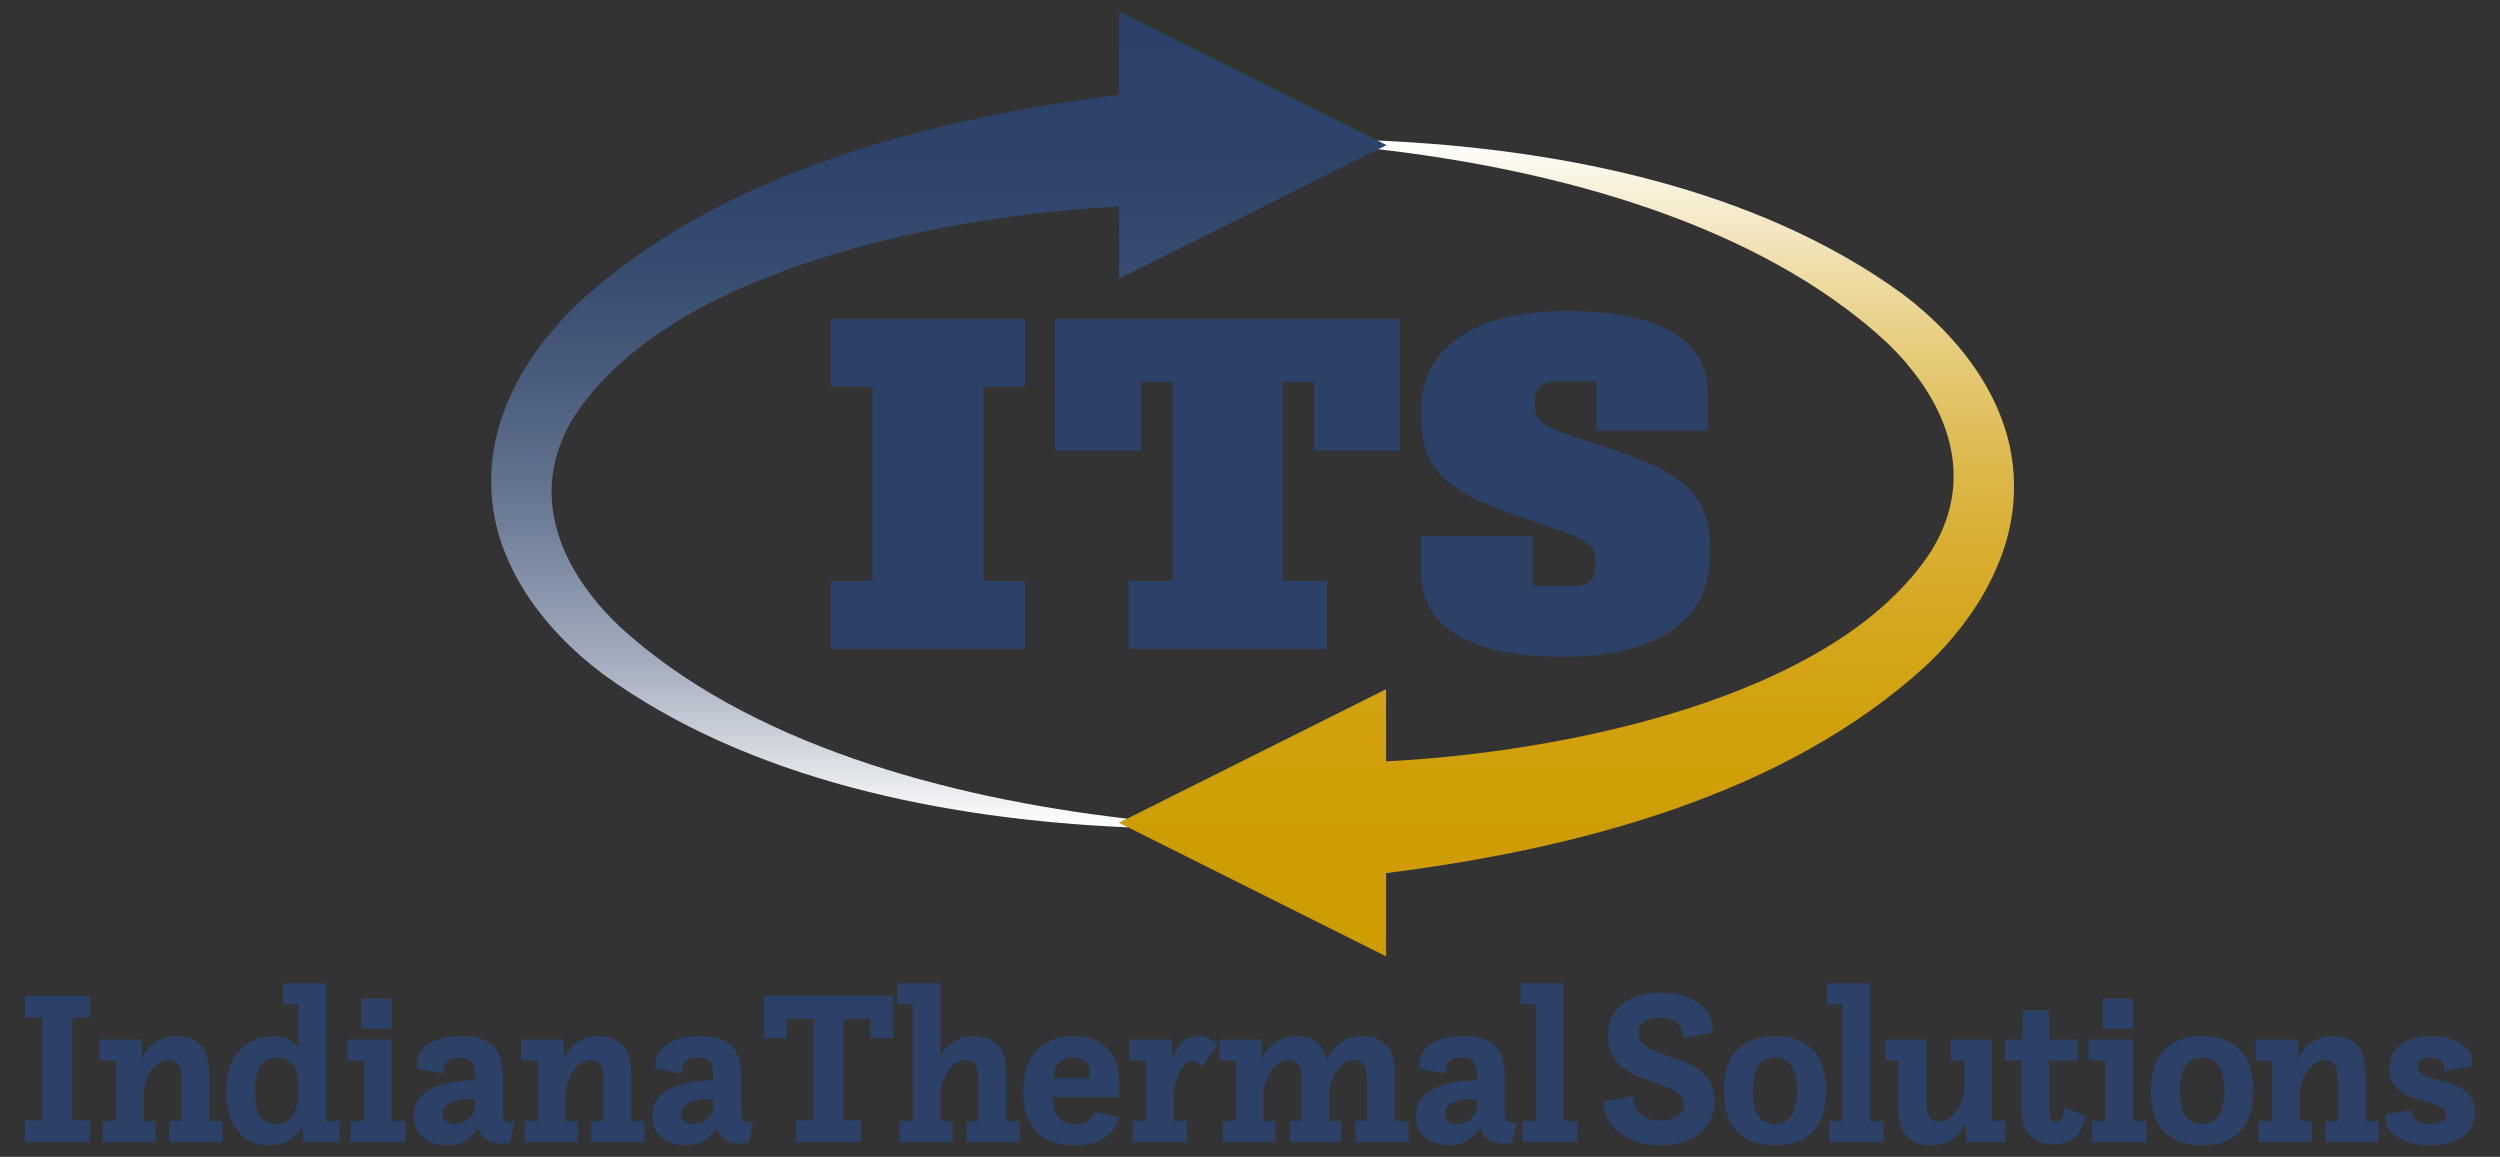
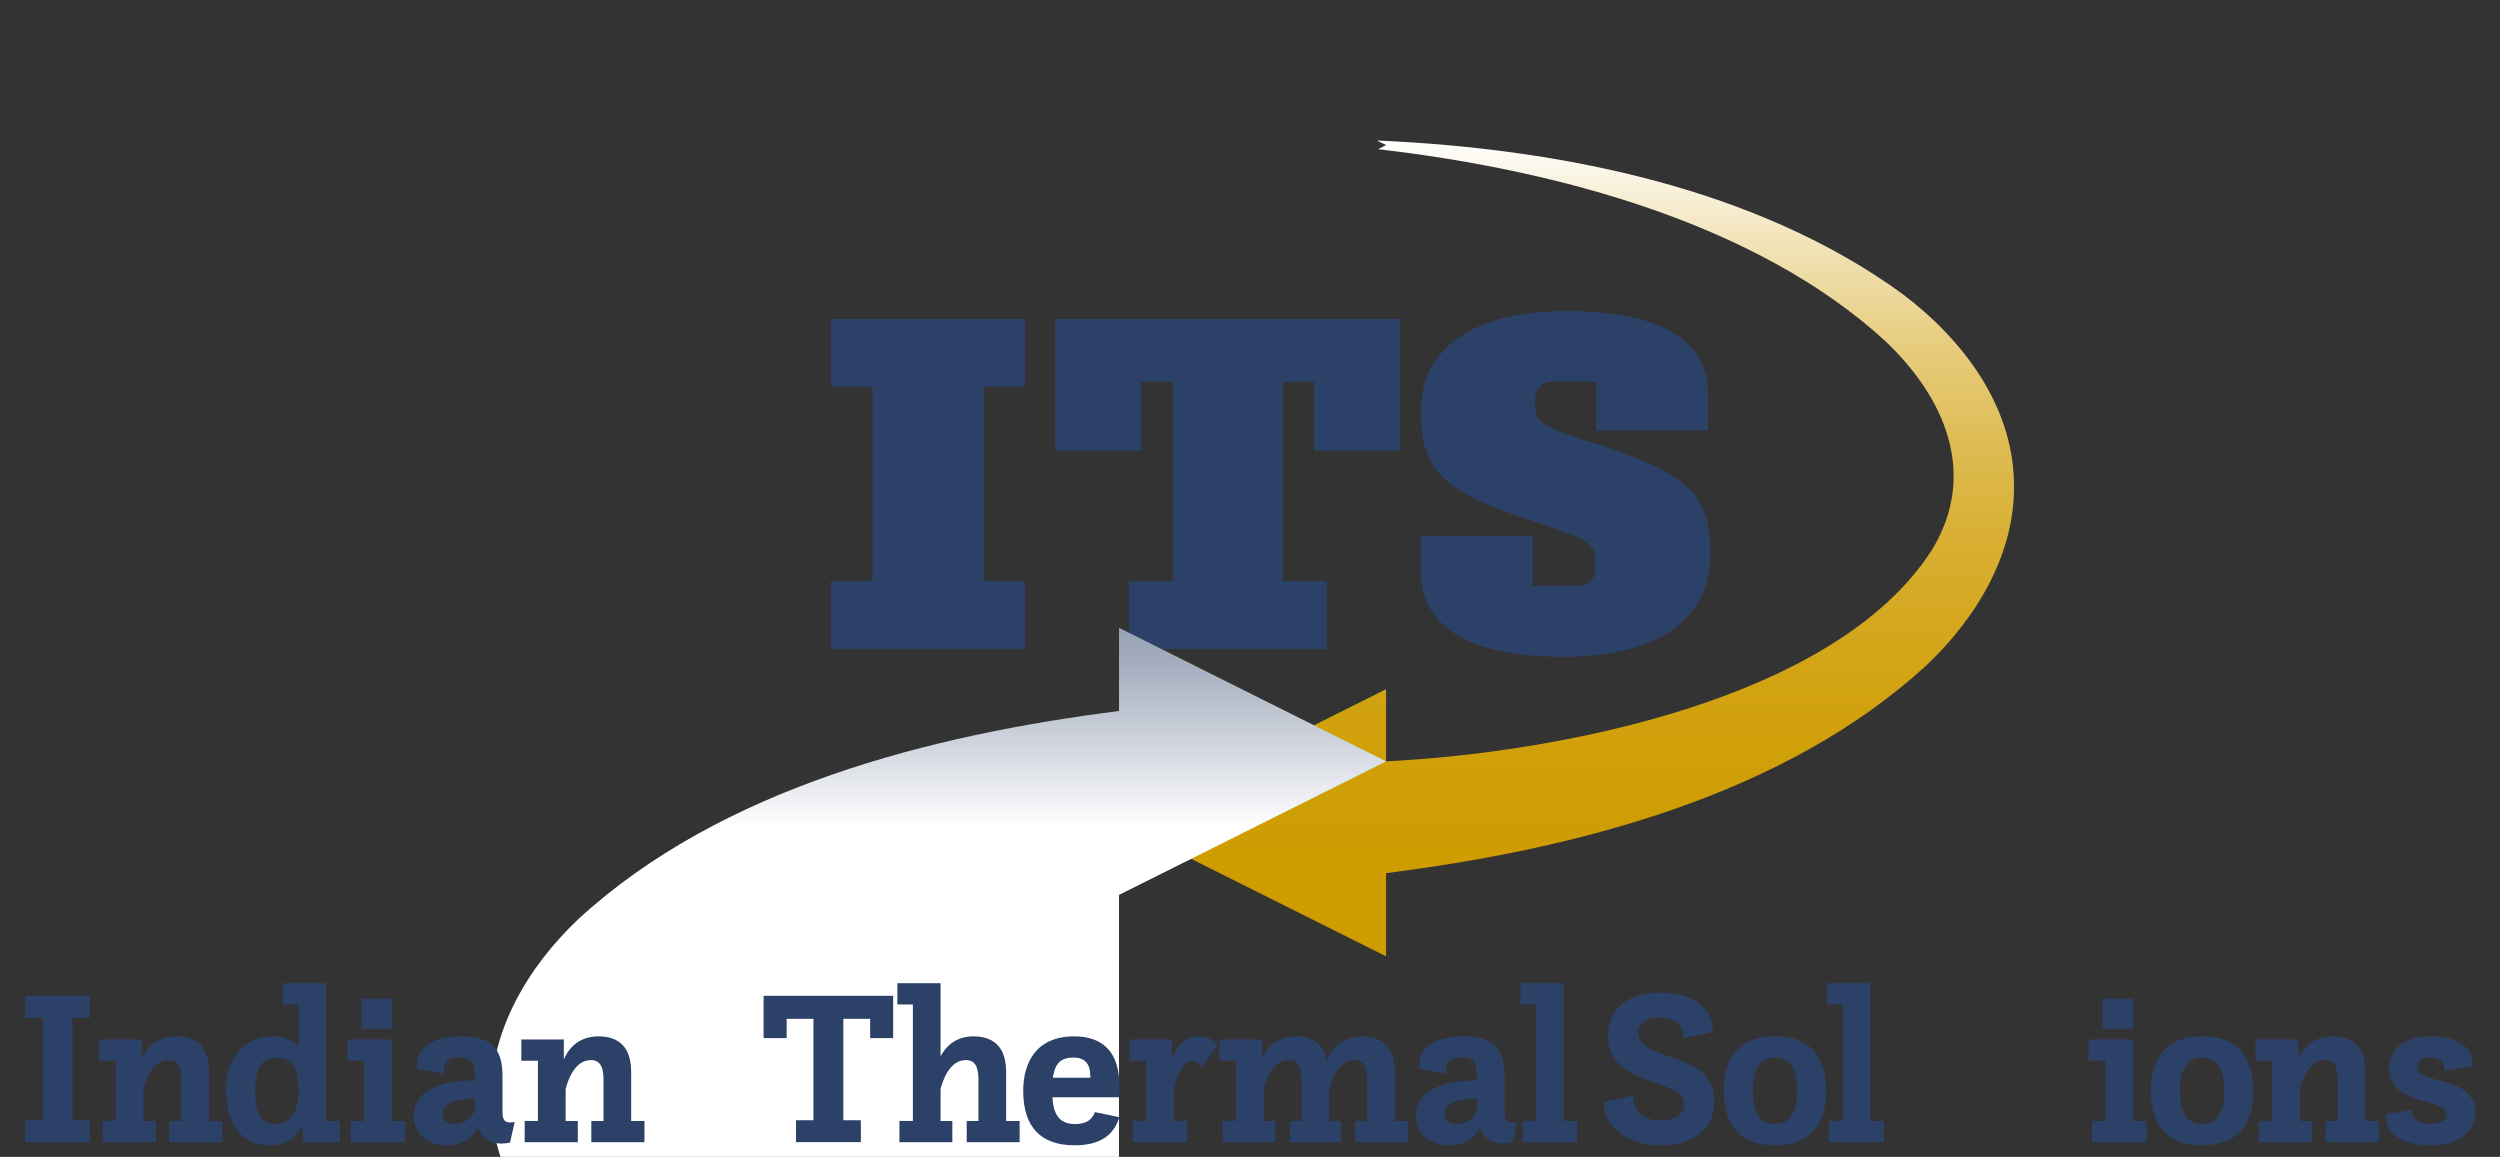
<svg xmlns="http://www.w3.org/2000/svg" id="Layer_1" data-name="Layer 1" viewBox="0 0 675.61 312.63">
  <rect x="0" y="0" width="675.61" height="312.63" fill="#333333" stroke="none" />
  <defs>
    <style>
      .cls-1 {
        fill: #2b4168;
      }

      .cls-2 {
        fill: url(#_11t_Gradient);
      }

      .cls-3 {
        fill: url(#_534_Gradient);
      }
    </style>
    <linearGradient id="_11t_Gradient" data-name="11t Gradient" x1="323.74" y1="618.26" x2="323.74" y2="397.78" gradientTransform="translate(747.08 656.22) rotate(-180)" gradientUnits="userSpaceOnUse">
      <stop offset="0" stop-color="#fff" />
      <stop offset=".06" stop-color="#f8f0da" />
      <stop offset=".16" stop-color="#eedda7" />
      <stop offset=".26" stop-color="#e6cb7a" />
      <stop offset=".37" stop-color="#debc54" />
      <stop offset=".48" stop-color="#d9b035" />
      <stop offset=".59" stop-color="#d4a71e" />
      <stop offset=".71" stop-color="#d1a10d" />
      <stop offset=".84" stop-color="#cf9d03" />
      <stop offset="1" stop-color="#cf9c00" />
    </linearGradient>
    <linearGradient id="_534_Gradient" data-name="534 Gradient" x1="253.68" y1="223.6" x2="253.68" y2="3.13" gradientUnits="userSpaceOnUse">
      <stop offset="0" stop-color="#fff" />
      <stop offset=".1" stop-color="#d1d6de" />
      <stop offset=".2" stop-color="#a5aebf" />
      <stop offset=".32" stop-color="#7f8ca4" />
      <stop offset=".43" stop-color="#60718e" />
      <stop offset=".55" stop-color="#495c7d" />
      <stop offset=".68" stop-color="#384c71" />
      <stop offset=".82" stop-color="#2e436a" />
      <stop offset="1" stop-color="#2b4168" />
    </linearGradient>
  </defs>
  <g>
    <path class="cls-2" d="M374.61,39.21c-.71.35-1.46.73-2.22,1.11,48.98,5.66,102.69,20.33,137.09,51.84,16.09,15.27,25.11,35.86,12.63,56.42-26.13,40.88-102.03,54.93-147.53,57.17v-19.49c-17.99,9-54.19,27.1-72.18,36.09,17.99,9,54.19,27.1,72.18,36.09v-22.48c50.91-6.46,107.47-20.74,146.14-56.26,13.55-12.86,24.18-30.46,23.53-49.67-.48-20.8-14.12-38.59-30.19-50.65-39.24-28.53-92.2-39.24-141.95-41.41.86.43,1.7.85,2.5,1.25Z" />
    <g>
      <path class="cls-1" d="M224.54,175.37v-18.35h11.26v-52.58h-11.26v-18.24h52.47v18.24h-11.15v52.58h11.15v18.35h-52.47Z" />
      <path class="cls-1" d="M355.18,121.78v-18.58h-8.56v53.82h11.93v18.35h-53.48v-18.35h11.82v-53.82h-8.56v18.58h-23.19v-35.58h93.23v35.58h-23.19Z" />
      <path class="cls-1" d="M431.15,153.41v-2.03c0-5.06-3.38-5.97-18.35-11.03-18.91-6.42-28.71-11.37-28.71-27.36v-2.48c0-16.66,14.75-26.46,39.07-26.46s38.39,7.21,38.39,22.18v10.13h-30.18v-13.28h-11.03c-3.72,0-5.52,1.8-5.52,4.95v1.8c0,5.18,4.62,6.3,19.25,11.03,18.8,6.42,28.03,11.26,28.03,27.02v2.36c0,17.79-15.09,27.25-39.52,27.25-25.78,0-38.62-8.22-38.62-23.19v-9.46h30.18v13.51h11.6c3.72,0,5.41-1.91,5.41-4.95Z" />
    </g>
-     <path class="cls-3" d="M302.41,222.35c.71-.35,1.46-.73,2.22-1.11-48.98-5.66-102.69-20.33-137.09-51.84-16.09-15.27-25.11-35.86-12.63-56.42,26.13-40.88,102.03-54.93,147.53-57.17v19.49c17.99-9,54.19-27.1,72.18-36.09-17.99-9-54.19-27.1-72.18-36.09v22.48c-50.91,6.46-107.47,20.74-146.14,56.26-13.55,12.86-24.18,30.46-23.53,49.67.48,20.8,14.12,38.59,30.19,50.65,39.24,28.53,92.2,39.24,141.95,41.41-.86-.43-1.7-.85-2.5-1.25Z" />
+     <path class="cls-3" d="M302.41,222.35v19.49c17.99-9,54.19-27.1,72.18-36.09-17.99-9-54.19-27.1-72.18-36.09v22.48c-50.91,6.46-107.47,20.74-146.14,56.26-13.55,12.86-24.18,30.46-23.53,49.67.48,20.8,14.12,38.59,30.19,50.65,39.24,28.53,92.2,39.24,141.95,41.41-.86-.43-1.7-.85-2.5-1.25Z" />
  </g>
  <g>
    <path class="cls-1" d="M6.76,302.74h4.73v-27.71h-4.73v-5.92h17.54v5.92h-4.73v27.71h4.73v5.92H6.76v-5.92Z" />
    <path class="cls-1" d="M27.71,302.93h3.59v-16.28h-4.49v-5.74h11.49v5.44c.78-1.97,3.23-6.28,9.34-6.28,4.55,0,8.86,1.97,8.86,9.64v13.23h3.59v5.74h-14.36v-5.74h3.29v-11.25c0-3.59-1.08-5.21-3.41-5.21-4.43,0-6.28,5.62-6.82,7.84v8.62h3.29v5.74h-14.36v-5.74Z" />
    <path class="cls-1" d="M81.64,304.42c-1.68,2.81-4.07,5.09-8.62,5.09-9.22,0-11.91-7.84-11.91-14.72,0-8.62,4.43-14.72,12.75-14.72,3.59,0,5.68,1.44,6.82,3.11v-11.73h-4.19v-5.74h11.67v37.23h3.65v5.74h-9.81l-.36-4.25ZM80.69,294.25c0-3.95-.9-8.44-5.92-8.44-4.07,0-5.81,2.93-5.81,9.1,0,4.91,1.08,8.86,5.51,8.86s6.22-3.65,6.22-9.52Z" />
    <polygon class="cls-1" points="94.75 302.93 98.4 302.93 98.4 286.64 93.91 286.64 93.91 280.9 105.88 280.9 105.88 302.93 109.53 302.93 109.53 308.67 94.75 308.67 94.75 302.93" />
    <path class="cls-1" d="M112.76,288.8c-.06-.36-.06-.66-.06-1.02,0-4.55,4.25-7.72,11.91-7.72,8.14,0,11.19,3.23,11.19,10.77v8.62c0,2.34-.06,3.89,2.15,3.89.3,0,.72-.06,1.14-.12l-1.26,5.57c-.9.18-1.68.24-2.33.24-4.13,0-5.69-2.33-6.23-4.31-1.32,2.21-3.89,4.79-8.26,4.79-4.97,0-9.22-2.69-9.22-7.9,0-6.46,6.46-9.58,16.52-9.64v-.96c0-3.83-.96-5.26-4.13-5.26-2.99,0-4.31,1.2-4.31,4.43l-7.12-1.38ZM128.32,296.94c-5.15.06-8.68,1.02-8.68,4.13,0,1.73,1.08,2.69,3.11,2.69,2.63,0,5.33-1.68,5.57-4.49v-2.33Z" />
    <path class="cls-1" d="M141.78,302.93h3.59v-16.28h-4.49v-5.74h11.49v5.44c.78-1.97,3.23-6.28,9.34-6.28,4.55,0,8.86,1.97,8.86,9.64v13.23h3.59v5.74h-14.36v-5.74h3.29v-11.25c0-3.59-1.08-5.21-3.41-5.21-4.43,0-6.28,5.62-6.82,7.84v8.62h3.29v5.74h-14.36v-5.74Z" />
-     <path class="cls-1" d="M177.21,288.8c-.06-.36-.06-.66-.06-1.02,0-4.55,4.25-7.72,11.91-7.72,8.14,0,11.19,3.23,11.19,10.77v8.62c0,2.34-.06,3.89,2.15,3.89.3,0,.72-.06,1.14-.12l-1.26,5.57c-.9.18-1.68.24-2.33.24-4.13,0-5.69-2.33-6.23-4.31-1.31,2.21-3.89,4.79-8.26,4.79-4.97,0-9.22-2.69-9.22-7.9,0-6.46,6.46-9.58,16.52-9.64v-.96c0-3.83-.96-5.26-4.13-5.26-2.99,0-4.31,1.2-4.31,4.43l-7.12-1.38ZM192.77,296.94c-5.15.06-8.68,1.02-8.68,4.13,0,1.73,1.08,2.69,3.11,2.69,2.63,0,5.33-1.68,5.57-4.49v-2.33Z" />
    <path class="cls-1" d="M215.1,302.74h4.73v-27.41h-7.24v5.21h-6.23v-11.43h35.01v11.43h-6.22v-5.21h-7.24v27.41h4.73v5.92h-17.53v-5.92Z" />
    <path class="cls-1" d="M243.05,302.93h3.65v-31.48h-4.19v-5.74h11.67v19.75c1.14-2.15,3.65-5.39,8.86-5.39,4.55,0,8.86,1.97,8.86,9.64v13.23h3.65v5.74h-14.3v-5.74h3.17v-11.25c0-3.59-1.08-5.21-3.41-5.21-4.43,0-6.28,5.62-6.82,7.84v8.62h3.17v5.74h-14.3v-5.74Z" />
    <path class="cls-1" d="M302.49,301.91c-1.5,4.97-5.33,7.6-12.09,7.6-8.86,0-13.88-4.67-13.88-14.72,0-7.36,3.29-14.72,13.77-14.72,7.96,0,12.21,4.49,12.21,13.29v3.17h-18.08c.24,4.25,1.56,7.24,6.1,7.24,3.17,0,4.61-1.26,5.39-3.23l6.58,1.38ZM294.65,291.25v-.48c0-2.75-1.08-4.97-4.49-4.97-3.23,0-5.03,1.26-5.62,5.45h10.12Z" />
    <path class="cls-1" d="M306.07,302.93h3.65v-16.28h-4.49v-5.74h11.49v5.44c1.2-3.05,2.99-6.28,7.36-6.28,3.41,0,4.97,2.39,4.97,2.39l-4.19,5.92s-.96-1.74-2.57-1.74c-2.63,0-4.31,4.31-5.09,7.78v8.5h3.59v5.74h-14.72v-5.74Z" />
    <path class="cls-1" d="M330.37,302.93h3.65v-16.28h-4.49v-5.74h11.49v5.44c.78-1.97,3.23-6.28,9.34-6.28,4.01,0,7.18,1.68,8.26,6.58.6-1.68,2.99-6.58,9.46-6.58,4.55,0,8.86,1.97,8.86,9.64v13.23h3.65v5.74h-14.3v-5.74h3.17v-11.25c0-3.59-1.08-5.21-3.41-5.21-4.43,0-6.28,5.62-6.82,7.84v8.62h3.17v5.74h-13.83v-5.74h3.17v-11.25c0-3.59-1.08-5.21-3.41-5.21-4.43,0-6.28,5.62-6.82,7.84v8.62h3.17v5.74h-14.3v-5.74Z" />
    <path class="cls-1" d="M383.57,288.8c-.06-.36-.06-.66-.06-1.02,0-4.55,4.25-7.72,11.91-7.72,8.14,0,11.19,3.23,11.19,10.77v8.62c0,2.34-.06,3.89,2.15,3.89.3,0,.72-.06,1.14-.12l-1.26,5.57c-.9.18-1.68.24-2.33.24-4.13,0-5.69-2.33-6.22-4.31-1.32,2.21-3.89,4.79-8.26,4.79-4.97,0-9.22-2.69-9.22-7.9,0-6.46,6.46-9.58,16.52-9.64v-.96c0-3.83-.96-5.26-4.13-5.26-2.99,0-4.31,1.2-4.31,4.43l-7.12-1.38ZM399.13,296.94c-5.15.06-8.68,1.02-8.68,4.13,0,1.73,1.08,2.69,3.11,2.69,2.63,0,5.33-1.68,5.56-4.49v-2.33Z" />
    <path class="cls-1" d="M411.46,302.93h3.65v-31.48h-4.19v-5.74h11.67v37.23h3.65v5.74h-14.78v-5.74Z" />
    <path class="cls-1" d="M441.37,296.1c.06,4.91,3.41,6.7,7.48,6.7,3.77,0,6.28-1.56,6.28-4.25,0-7.66-20.59-4.31-20.59-18.67,0-7.48,5.57-11.61,14.18-11.61s14.13,4.13,14.13,10.17v.48l-7.9,1.68c-.12-2.93-1.5-5.62-6.4-5.62-3.83,0-5.81,1.61-5.81,4.13,0,8.14,20.59,4.49,20.59,18.43,0,6.82-4.97,11.97-14.6,11.97s-15.26-5.57-15.26-11.19v-.54l7.9-1.68Z" />
    <path class="cls-1" d="M465.85,294.78c0-8.2,3.53-14.72,13.82-14.72s13.83,6.4,13.83,14.72-3.53,14.72-13.83,14.72-13.82-6.52-13.82-14.72ZM485.66,294.78c0-4.61-1.2-8.98-5.99-8.98s-5.99,4.37-5.99,8.98,1.2,8.98,5.99,8.98,5.99-4.37,5.99-8.98Z" />
    <path class="cls-1" d="M494.29,302.93h3.65v-31.48h-4.19v-5.74h11.67v37.23h3.65v5.74h-14.78v-5.74Z" />
-     <path class="cls-1" d="M513.09,286.64h-3.59v-5.74h11.07v17c0,3.59,1.08,5.21,3.41,5.21,4.43,0,6.28-5.62,6.82-7.78v-8.68h-3.59v-5.74h11.07v22.02h3.59v5.74h-10.35l-.3-5.39c-.78,2.04-3.29,6.22-9.28,6.22-4.55,0-8.86-1.97-8.86-9.64v-13.23Z" />
-     <path class="cls-1" d="M546.32,286.64h-4.49v-5.74h4.61l.3-7.84h7.06v7.84h7.72v5.74h-7.72v13.41c0,2.15.48,3.17,1.85,3.17s2.04-1.43,2.34-3.83l5.75,2.27c-1.26,4.25-2.99,7.6-9.04,7.6-6.34,0-8.38-4.55-8.38-9.28v-13.35Z" />
    <path class="cls-1" d="M581.28,294.78c0-8.2,3.53-14.72,13.82-14.72s13.83,6.4,13.83,14.72-3.53,14.72-13.83,14.72-13.82-6.52-13.82-14.72ZM601.09,294.78c0-4.61-1.2-8.98-5.99-8.98s-5.99,4.37-5.99,8.98,1.2,8.98,5.99,8.98,5.99-4.37,5.99-8.98Z" />
    <path class="cls-1" d="M610.45,302.93h3.59v-16.28h-4.49v-5.74h11.49v5.44c.78-1.97,3.23-6.28,9.34-6.28,4.55,0,8.86,1.97,8.86,9.64v13.23h3.59v5.74h-14.36v-5.74h3.29v-11.25c0-3.59-1.08-5.21-3.41-5.21-4.43,0-6.28,5.62-6.82,7.84v8.62h3.29v5.74h-14.36v-5.74Z" />
    <path class="cls-1" d="M651.86,299.99c-.06.18-.06.3-.06.48,0,1.79,1.68,3.29,4.97,3.29,2.34,0,4.37-.84,4.37-2.63,0-4.61-15.44-2.04-15.44-12.39,0-5.09,3.71-8.68,11.31-8.68,5.99,0,11.07,2.39,11.07,6.88,0,.42-.06.78-.12,1.2l-7.48,1.31c.06-.24.06-.48.06-.72,0-1.38-.96-2.93-3.77-2.93-2.33,0-3.47.9-3.47,2.57,0,4.91,15.56,1.97,15.56,12.27,0,5.92-5.27,8.86-12.09,8.86-6.28,0-12.03-2.33-12.03-7.6,0-.24,0-.48.06-.78l7.06-1.14Z" />
    <rect class="cls-1" x="97.68" y="269.88" width="8.18" height="8.18" />
    <polygon class="cls-1" points="565.3 302.93 568.95 302.93 568.95 286.64 564.46 286.64 564.46 280.9 576.43 280.9 576.43 302.93 580.08 302.93 580.08 308.67 565.3 308.67 565.3 302.93" />
    <rect class="cls-1" x="568.23" y="269.88" width="8.18" height="8.18" />
  </g>
</svg>